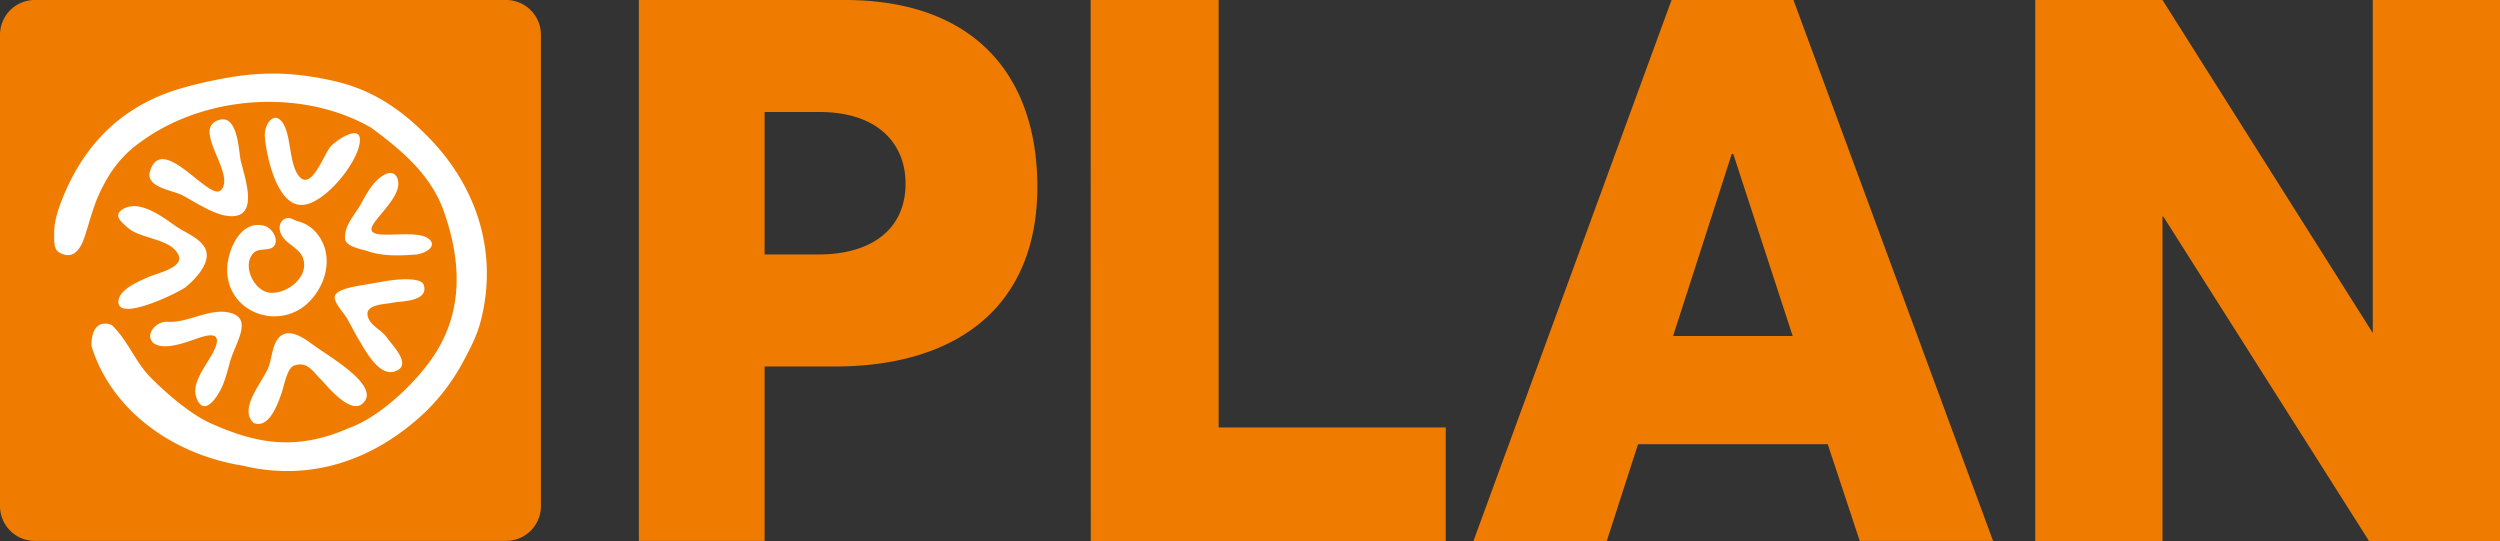
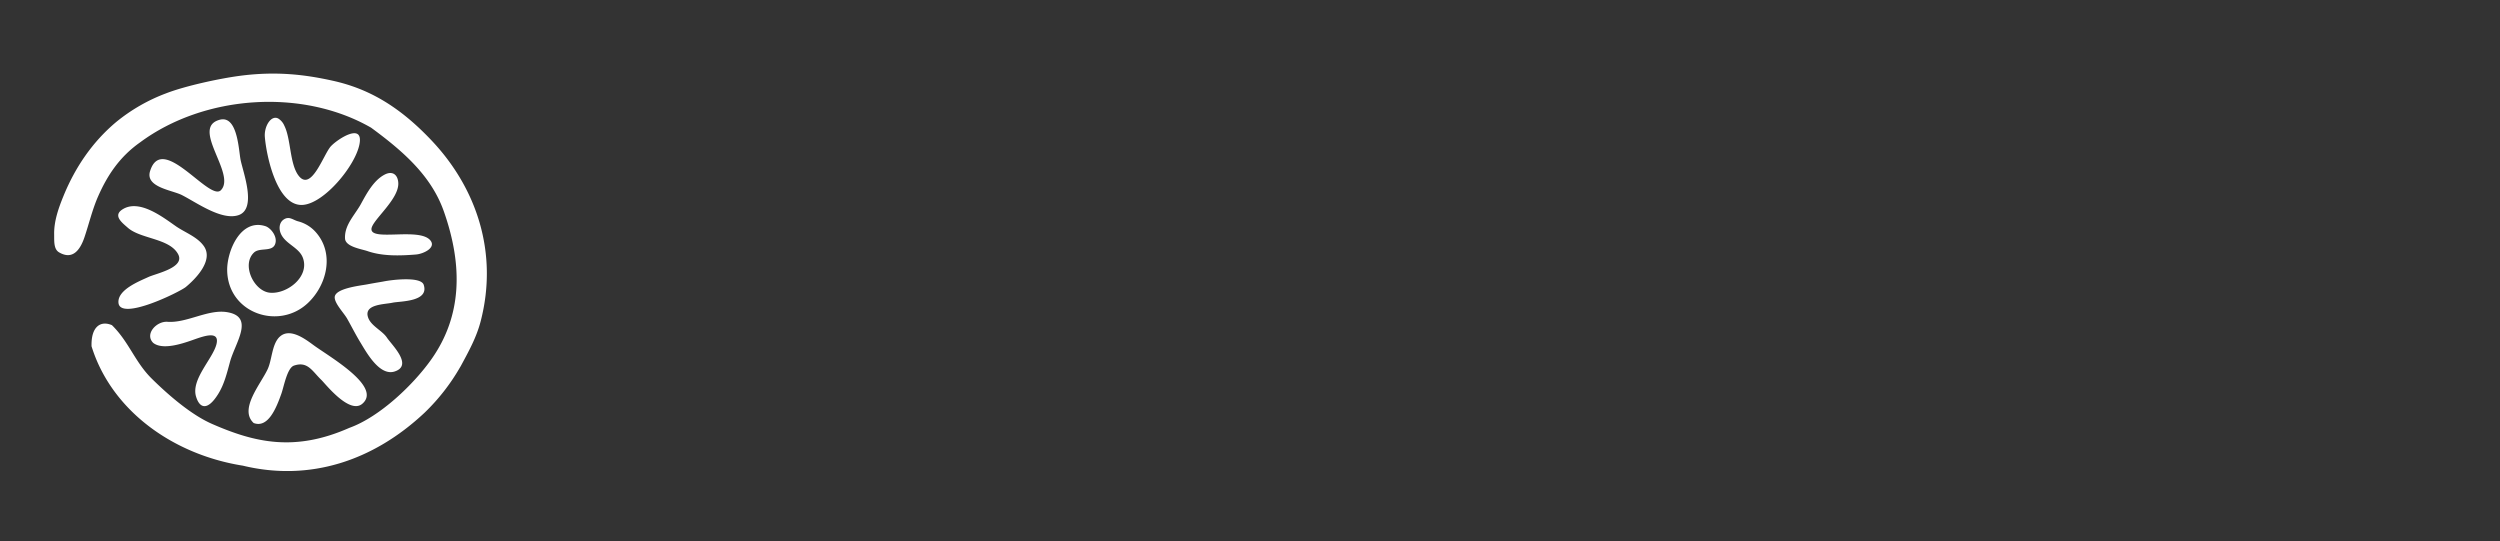
<svg xmlns="http://www.w3.org/2000/svg" id="Livello_1" data-name="Livello 1" viewBox="0 0 1309.96 283.46">
  <rect x="0" y="0" width="1309.96" height="283.46" fill="#333333" stroke="none" />
  <defs>
    <style>.cls-1{fill:#ef7c00;}.cls-2{fill:#fff;}</style>
  </defs>
  <title>Tavola disegno 2</title>
-   <path class="cls-1" d="M334.76,0H442.55c69.86,0,101,41.52,101,97.81,0,63.07-42.31,94.22-106.18,94.22H400.64v91.41H334.76Zm93.82,133.35c29.14,0,45.91-14,45.91-37.14,0-21.15-14.77-37.52-45.11-37.52H400.64v74.66ZM571.48,0h67.07V224h119v59.47h-186ZM957.7,232.76H858.3l-16.37,50.7H772.07L875.87,0h63.87l104.6,283.44H974.48Zm-18.36-56.69L908.21,80.66h-.8l-30.74,95.41ZM1310,0V283.46h-68.67L1133.5,113.4h-.39V283.46h-66.67V0h66.67L1243.3,174.48V0ZM283.44,18.25A18.25,18.25,0,0,0,265.18,0H18.26A18.24,18.24,0,0,0,0,18.25V265.17a18.26,18.26,0,0,0,18.26,18.26H265.18a18.27,18.27,0,0,0,18.26-18.26Z" />
  <path class="cls-2" d="M161.33,158.78c-15.27,14.42-41.85,5.34-42.29-17-.2-10,6.92-27.44,20-23.28,2.94.93,6.78,5.83,5,9.7s-8.12,1.38-11,4.18c-6.61,6.38,0,20.21,8.39,21,8.9.83,20.95-8.31,17.27-18.29-2.1-5.69-9.74-7.34-11.78-13.28-.85-2.48-.45-5.41,1.85-6.86,2.9-1.82,4.8.39,7.57,1.06a18.54,18.54,0,0,1,9.54,6.13C175.25,133.27,171.19,149.48,161.33,158.78Zm80,33.24c4.2-7.78,8.35-15.2,10.55-23.74,9.35-36.19-2.38-69.88-25.55-94.47-17.23-18.29-33.38-27.38-51.94-31.5-14.34-3.18-29.54-5.13-48.92-2.55-10.85,1.46-28.25,5.23-38.4,9.13a92.57,92.57,0,0,0-26.14,15C48.49,74.3,39.5,87.55,33.38,102.42c-2.63,6.39-5.15,13.42-5,20.45.06,3.29-.33,7.64,2.55,9.34,7,4.12,11-1,13.34-7.92s4.18-14.71,7.18-21.48c4.71-10.64,11-20.49,22-28.24,33.59-24.86,84.92-28.42,121-7.67,16.86,12.39,31.53,25.19,38.12,43.86,10.3,29.23,9.1,55-6.14,76.94-9.41,13.56-27.4,30.77-43.42,36.51-28.28,12.49-49.12,7.9-71.91-2.09-10.8-4.72-22.76-15-31.6-23.74s-11.87-19.2-20.84-28c-4.12-1.74-7.18-.59-8.92,2.21-1.49,2.41-1.85,5.76-1.77,8.85C58.36,215,90.48,238.16,127.25,244c34.92,8.43,68.29-2.39,95.35-27.87A107.06,107.06,0,0,0,241.32,192ZM115.14,62.75c-15.55,4.16,8.84,28.45.61,36.91-6,6.17-30.79-30.43-37.11-10C76,98.1,90.12,99.61,95.22,102.17c7.51,3.77,20.75,13.47,29.64,10.6,10-3.21,2.41-22.7,1.17-29.17-.24-1.26-.46-3.28-.78-5.57C124.24,70.82,122.19,60.87,115.14,62.75Zm23.64,9.09c.88,10.21,6.46,36.68,20.05,35.51,11.18-.94,27.34-20.45,29.52-31.74,2.27-11.71-11.55-2.7-15,1.06-3.87,4.25-10.28,24.27-17,15.23-4.6-6.22-3.88-19.14-7.37-26.05a8.12,8.12,0,0,0-3.22-3.77C142,60.17,138.3,66.27,138.78,71.84ZM92.11,118.51c-6.83-4.77-19.23-14.44-28-8.75-5,3.25-.18,6.91,2.88,9.59,6.75,5.93,21.92,5.5,26.36,13.88,3.71,7-11.39,10-15.63,11.94-4.75,2.2-16,6.58-15.66,13.28.47,10.15,32.2-5.49,35.31-8.07,5.24-4.34,14.67-14,9.42-21.45C103.34,124.05,96.83,121.8,92.11,118.51Zm48.15,74.91c-3.68,7.92-15.16,21-7.34,28.24,7.69,2.9,12-8.28,14.54-15.44,1.26-3.54,3-13.44,6.57-14.65,7.19-2.45,9.57,2.9,14.35,7.5,2.16,2.08,14.77,18.27,21.5,12.47,10.38-8.94-17.27-24.59-25.57-30.68-4.38-3.22-12.28-9.18-17.57-4.56a6.86,6.86,0,0,0-.67.65C142.44,181,142.46,188.68,140.26,193.42Zm35.12-37.55c.06,3.31,4.85,8.15,6.54,11.14,2.37,4.2,4.53,8.52,7.05,12.62,3.18,5.23,10,17.63,17.89,15,9.74-3.24-1.62-13.94-4.1-17.69s-8.31-6.1-9.86-10.54c-2.48-7.08,8.54-6.85,12.79-7.79,3.8-.84,19.36-.35,16.32-9.4-1.5-4.45-16.67-2.63-21.26-1.68-.65.14-4.11.67-8.27,1.46C188.82,149.69,175.28,151.07,175.38,155.87Zm5.41-30.9c.21,4.36,8.63,5.51,11.81,6.62,7.75,2.7,16.86,2.47,25.47,1.76,3.73-.33,10.4-3.44,7.57-7.22-5.4-7.22-31.24.51-31-6.13.16-4.5,14.53-15.48,14.06-24.16-.22-4.25-3-6.54-7.21-4.32-5.81,3.07-9.48,10.1-12.34,15.31-.68,1.25-1.47,2.46-2.29,3.67C183.85,115,180.5,119.32,180.79,125ZM80.26,179.65c4.88,3.87,15,.49,20.22-1.32,5.42-1.88,15-5.76,12.9,2.2-2.07,7.69-13.32,18.3-10.66,27.24,1.84,6.21,6,7.65,11.54-1.21,3.25-5.15,4.69-11.2,6.27-17,2.73-10,13.15-23.63-1.6-26-10-1.61-21.06,5.81-31.21,5.06C82.08,168.21,75.66,175,80.26,179.65Z" />
</svg>